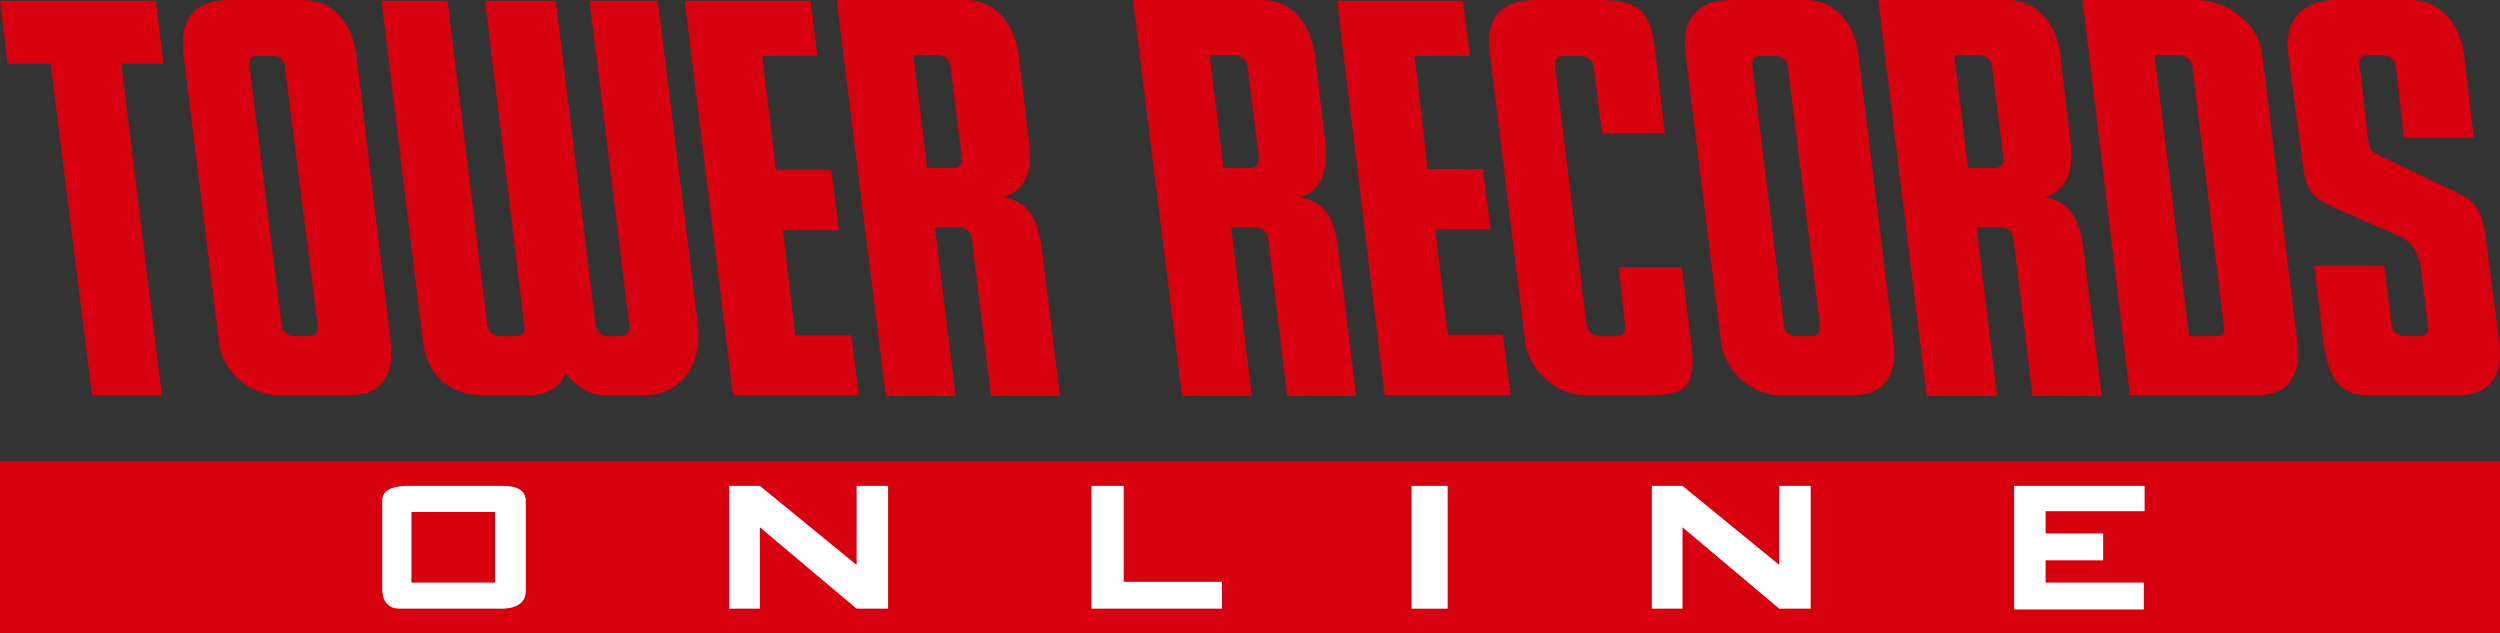
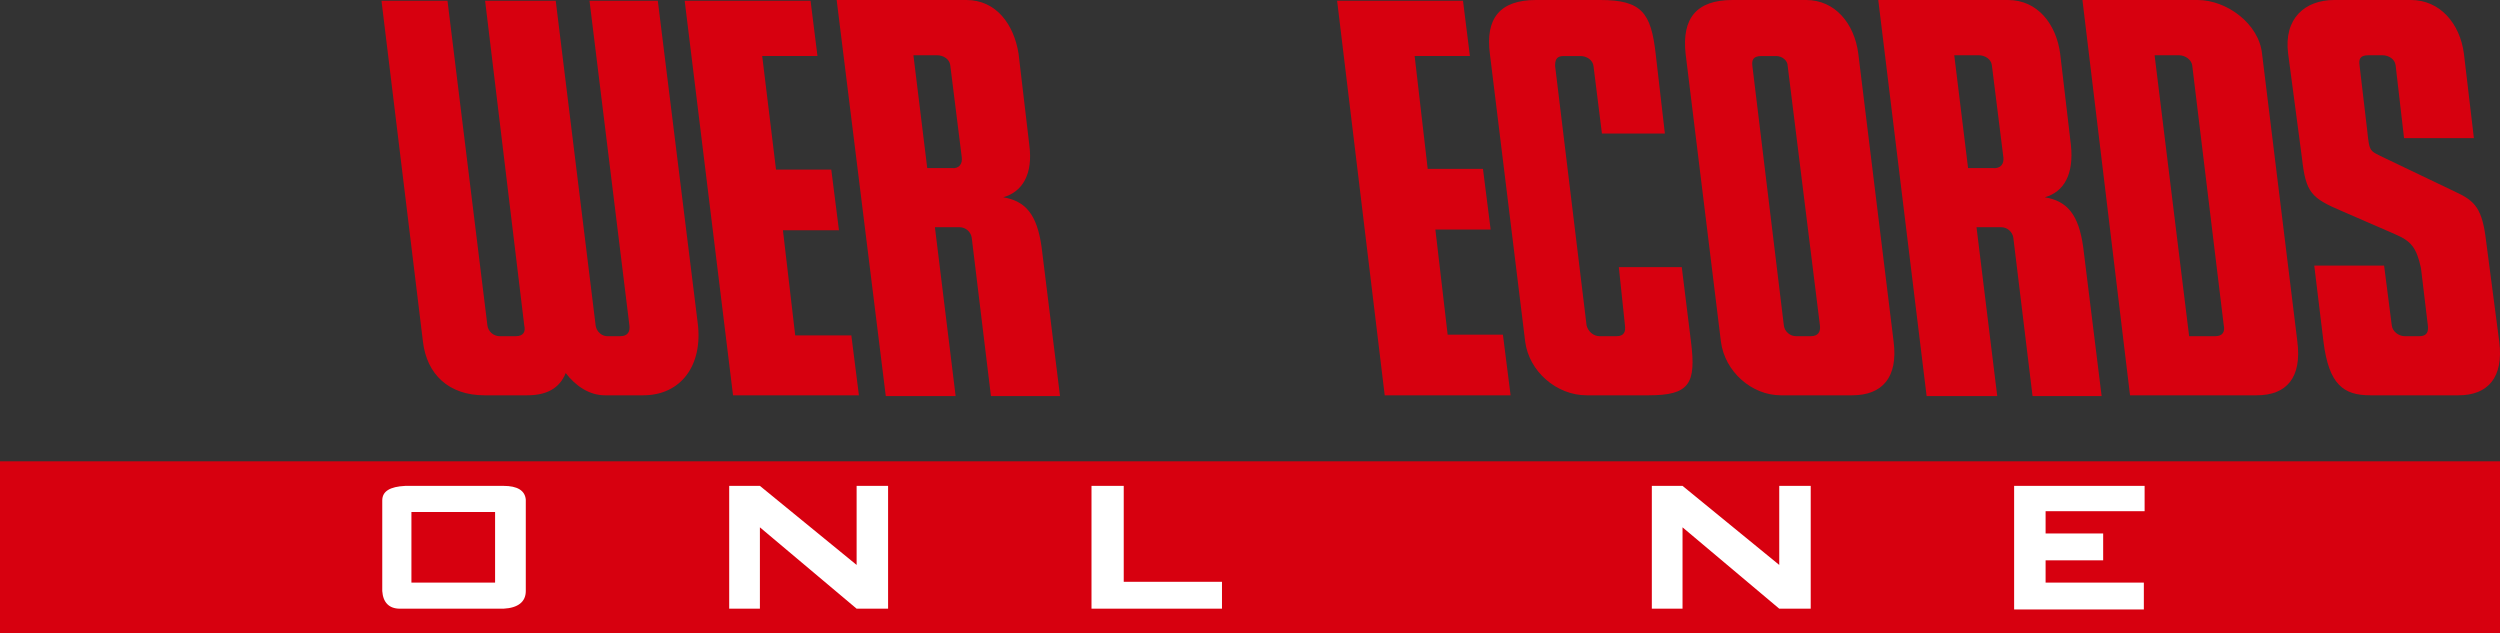
<svg xmlns="http://www.w3.org/2000/svg" version="1.1" id="レイヤー_1" x="0px" y="0px" viewBox="0 0 325.7 82.5" style="enable-background:new 0 0 325.7 82.5;" xml:space="preserve">
  <rect x="0" y="0" width="325.7" height="82.5" fill="#333333" stroke="none" />
  <style type="text/css">
	.st0{fill:#D7000F;}
	.st1{fill:#FFFFFF;}
</style>
  <linearGradient id="SVGID_1_" gradientUnits="userSpaceOnUse" x1="-258.669" y1="344.179" x2="-257.962" y2="343.472">
    <stop offset="0" style="stop-color:#00A53B" />
    <stop offset="0.983" style="stop-color:#133618" />
  </linearGradient>
  <g>
    <g>
      <g>
        <g>
-           <path class="st0" d="M21.3,8.3h-5.5l5.3,43.2h-9.1L6.6,8.3H1L0,0.1h20.3L21.3,8.3z" />
-           <path class="st0" d="M41.4,42.4c0.1,0.8-0.3,1.4-1.2,1.4h-1.9c-0.8,0-1.5-0.6-1.6-1.4L32.5,8.6c-0.1-0.8,0.1-1.3,1.2-1.3h1.9      c0.8,0,1.5,0.6,1.5,1.3L41.4,42.4z M45.5,51.5c3.9,0,6-2.3,5.4-7L46.4,7c-0.5-3.9-3-7-6.8-7H30c-4.7,0-6.6,2.4-6.1,7l4.6,37.5      c0.4,3.9,4,7,7.9,7H45.5z" />
          <path class="st0" d="M90.9,42.1c0.7,5.5-2.2,9.4-7.1,9.4h-5c-2,0-3.8-1.2-5.1-2.9c-0.8,2-2.5,2.9-5,2.9h-5.6c-4.6,0-7.5-2.7-8-7      L49.7,0.1h8.6l5.2,42.3c0.1,0.8,0.8,1.4,1.6,1.4h2.1c1,0,1.3-0.6,1.1-1.4L63.2,0.1h9.2l5.2,42.3c0.1,0.8,0.8,1.4,1.5,1.4h1.7      c1,0,1.3-0.6,1.2-1.4L76.8,0.1h8.9L90.9,42.1z" />
          <path class="st0" d="M110.9,43.6l1,7.9H95.5L89.2,0.1h16.4l0.9,7.2h-7.2l1.8,14.8h7.2l1,7.9H102l1.6,13.7H110.9z" />
          <path class="st0" d="M135.7,32.2l2.4,19.4h-9L126.6,31c-0.1-0.8-0.8-1.4-1.6-1.4h-3.2l2.7,22h-9.1L109,0h16.9      c3.9,0,6.2,3.2,6.8,7l1.4,11.9c0.5,3.8-0.9,6.1-3.4,6.8C133.6,26.2,135.1,27.9,135.7,32.2z M125.3,20.5l-1.5-12      c-0.1-0.8-0.9-1.3-1.7-1.3H119l1.8,14.7h3.2C125,22,125.4,21.3,125.3,20.5z" />
-           <path class="st0" d="M174.3,32.2l2.4,19.4h-9L165.2,31c-0.1-0.8-0.8-1.4-1.6-1.4h-3.2l2.7,22h-9.1L147.6,0h16.9      c3.9,0,6.2,3.2,6.8,7l1.4,11.9c0.4,3.8-0.9,6.1-3.4,6.8C172.2,26.2,173.8,27.9,174.3,32.2z M164,20.5l-1.5-12      c-0.1-0.8-0.9-1.3-1.7-1.3h-3.2l1.8,14.7h3.2C163.7,22,164,21.3,164,20.5z" />
          <path class="st0" d="M195.8,43.6l1,7.9h-16.4l-6.2-51.4h16.4l0.9,7.2h-7.2L186,22h7.2l1,7.9H187l1.6,13.7H195.8z" />
          <path class="st0" d="M210.9,34.8h8.2l1.2,9.7c0.7,5.5-0.2,7-5.5,7h-8.1c-3.9,0-7.5-3.1-8-7L194.1,7c-0.6-4.6,1.3-7,6-7h8.4      c5.4,0,6.6,1.7,7.2,7l1.2,10.4h-8.2l-1.1-8.8c-0.1-0.8-0.9-1.3-1.7-1.3h-2.2c-1,0-1.1,0.6-1.1,1.3l4.1,33.8      c0.2,0.8,0.9,1.4,1.7,1.4h2.2c1,0,1.2-0.6,1.1-1.4L210.9,34.8z" />
          <path class="st0" d="M237.1,42.4c0.1,0.8-0.2,1.4-1.2,1.4H234c-0.8,0-1.5-0.6-1.6-1.4l-4.1-33.8c-0.1-0.8,0.1-1.3,1.2-1.3h1.9      c0.8,0,1.5,0.6,1.5,1.3L237.1,42.4z M241.3,51.5c3.9,0,6-2.3,5.4-7L242.1,7c-0.5-3.9-3-7-6.8-7h-9.6c-4.7,0-6.6,2.4-6.1,7      l4.6,37.5c0.5,3.9,4,7,7.8,7H241.3z" />
          <path class="st0" d="M271.4,32.2l2.4,19.4h-9L262.3,31c-0.1-0.8-0.8-1.4-1.6-1.4h-3.2l2.7,22H251L244.7,0h16.9      c3.9,0,6.3,3.2,6.8,7l1.4,11.9c0.4,3.8-0.9,6.1-3.4,6.8C269.3,26.2,270.8,27.9,271.4,32.2z M261,20.5l-1.5-12      c-0.1-0.8-0.9-1.3-1.7-1.3h-3.2l1.8,14.7h3.2C260.7,22,261.1,21.3,261,20.5z" />
          <path class="st0" d="M288.6,43.8h-3.4l-4.5-36.6h3.2c0.8,0,1.6,0.6,1.7,1.3l4.1,33.8C289.9,43.2,289.6,43.8,288.6,43.8z       M277.5,51.5H294c3.9,0,5.9-2.3,5.3-7L294.7,7c-0.4-3.9-4.6-7-8.4-7h-15L277.5,51.5z" />
          <path class="st0" d="M325.6,44.5c0.6,4.7-1.5,7-5.3,7h-11.5c-3.5,0-5.4-1.4-6.1-7l-1.2-9.9h9.1l1,7.8c0.1,0.8,0.9,1.4,1.7,1.4      h1.9c1,0,1.2-0.6,1.1-1.4l-0.9-7.5c-0.6-2.7-1.3-3.5-3.4-4.4l-6.9-3c-4-1.7-4.7-2.4-5.2-6.9L298.1,7c-0.6-4.6,2.2-7,6-7h10      c3.8,0,6.4,3.1,6.9,7l1.3,11h-9.1l-1.1-9.5c-0.1-0.8-0.9-1.3-1.7-1.3h-1.9c-1.1,0-1.2,0.6-1.1,1.3l1,8.5      c0.3,2.9,0.3,2.6,2.3,3.6l9.2,4.4c2.6,1.2,3.5,2.2,4,6.5L325.6,44.5z" />
        </g>
      </g>
    </g>
    <rect y="60.1" class="st0" width="325.7" height="22.5" />
    <g>
      <path class="st1" d="M68.5,77c0,1.4-1,2.2-2.9,2.3c-1.7,0-6.2,0-13.5,0c-1.4,0-2.2-0.8-2.3-2.3c0-1.9,0-5.9,0-11.8    c0-1.2,1-1.8,3-1.9h12.8c1.8,0,2.8,0.6,2.9,1.8V77z M64.5,75.9v-9.2H53.6v9.2H64.5z" />
      <path class="st1" d="M99,68.7l0,10.6h-4v-16h4l12.6,10.3V63.3h4.1v16h-4.1L99,68.7z" />
      <path class="st1" d="M146.4,63.3v12.5h12.8v3.5h-17v-16H146.4z" />
-       <path class="st1" d="M183.9,63.3h4.7v16h-4.7V63.3z" />
      <path class="st1" d="M219.2,68.7l0,10.6h-4v-16h4l12.6,10.3V63.3h4.1v16h-4.1L219.2,68.7z" />
      <path class="st1" d="M262.4,79.3v-16h17v3.3h-12.9v2.9h7.5v3.5h-7.5v2.9h12.8v3.5H262.4z" />
    </g>
  </g>
</svg>